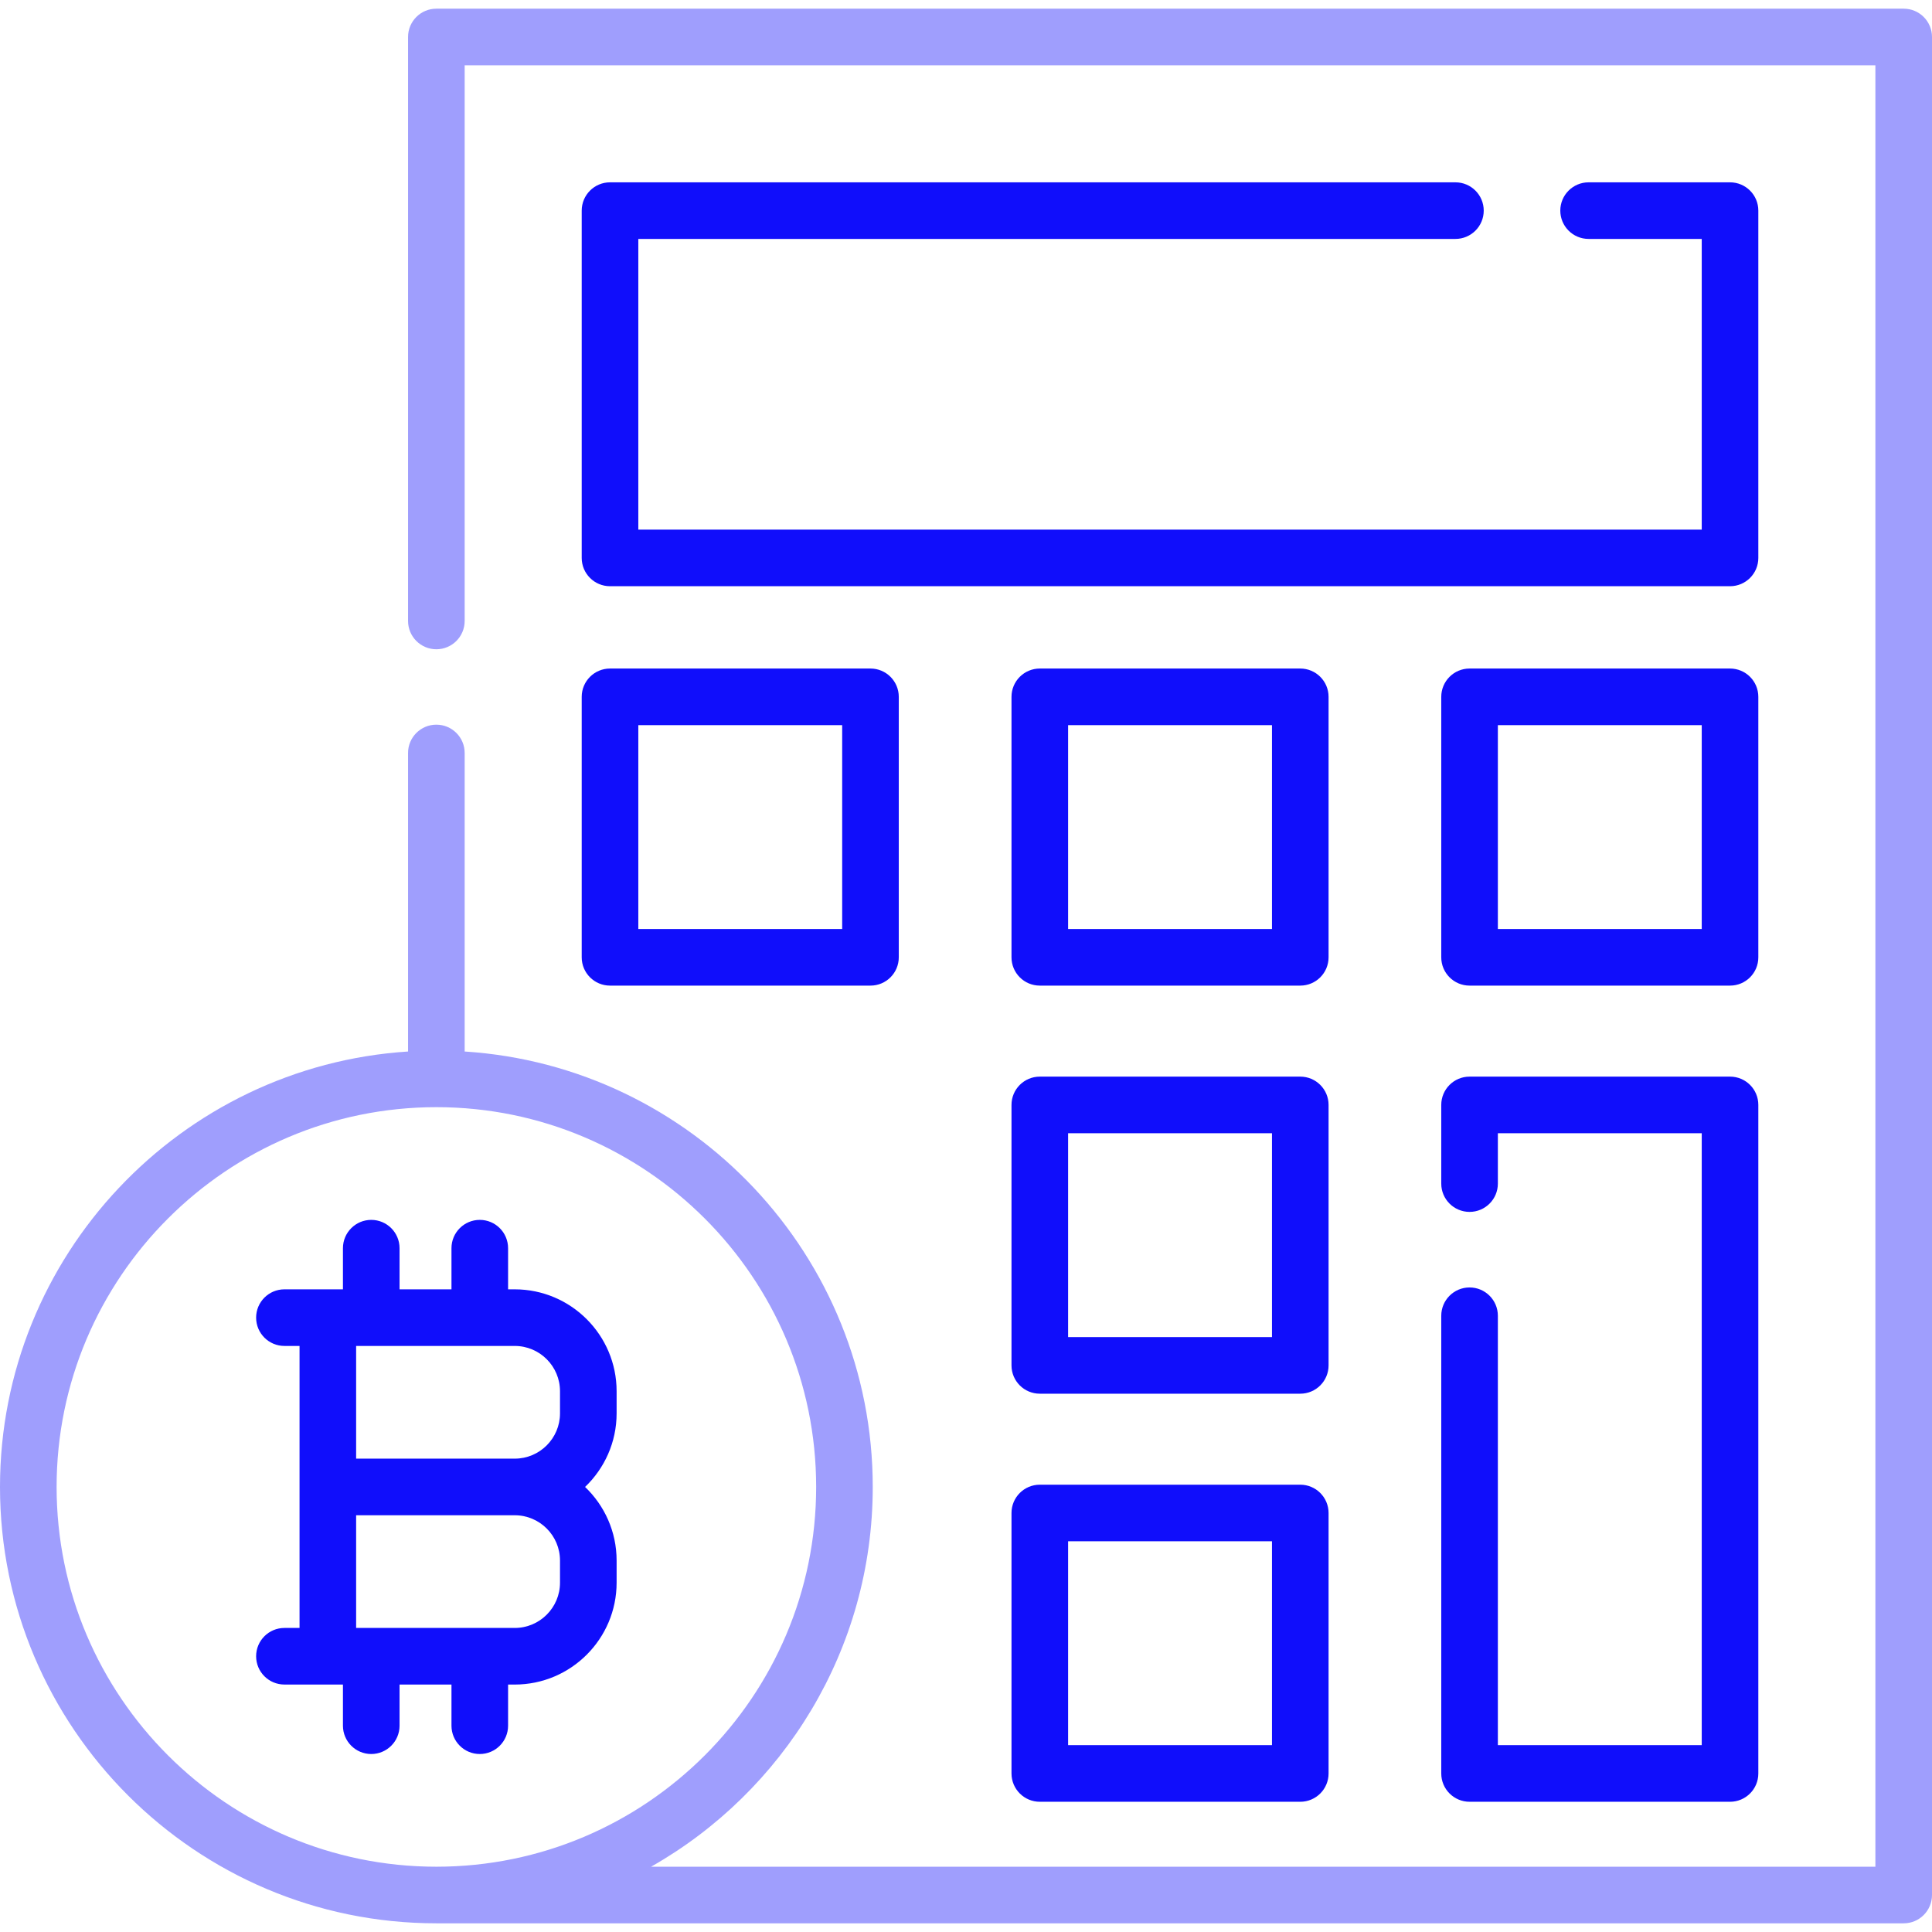
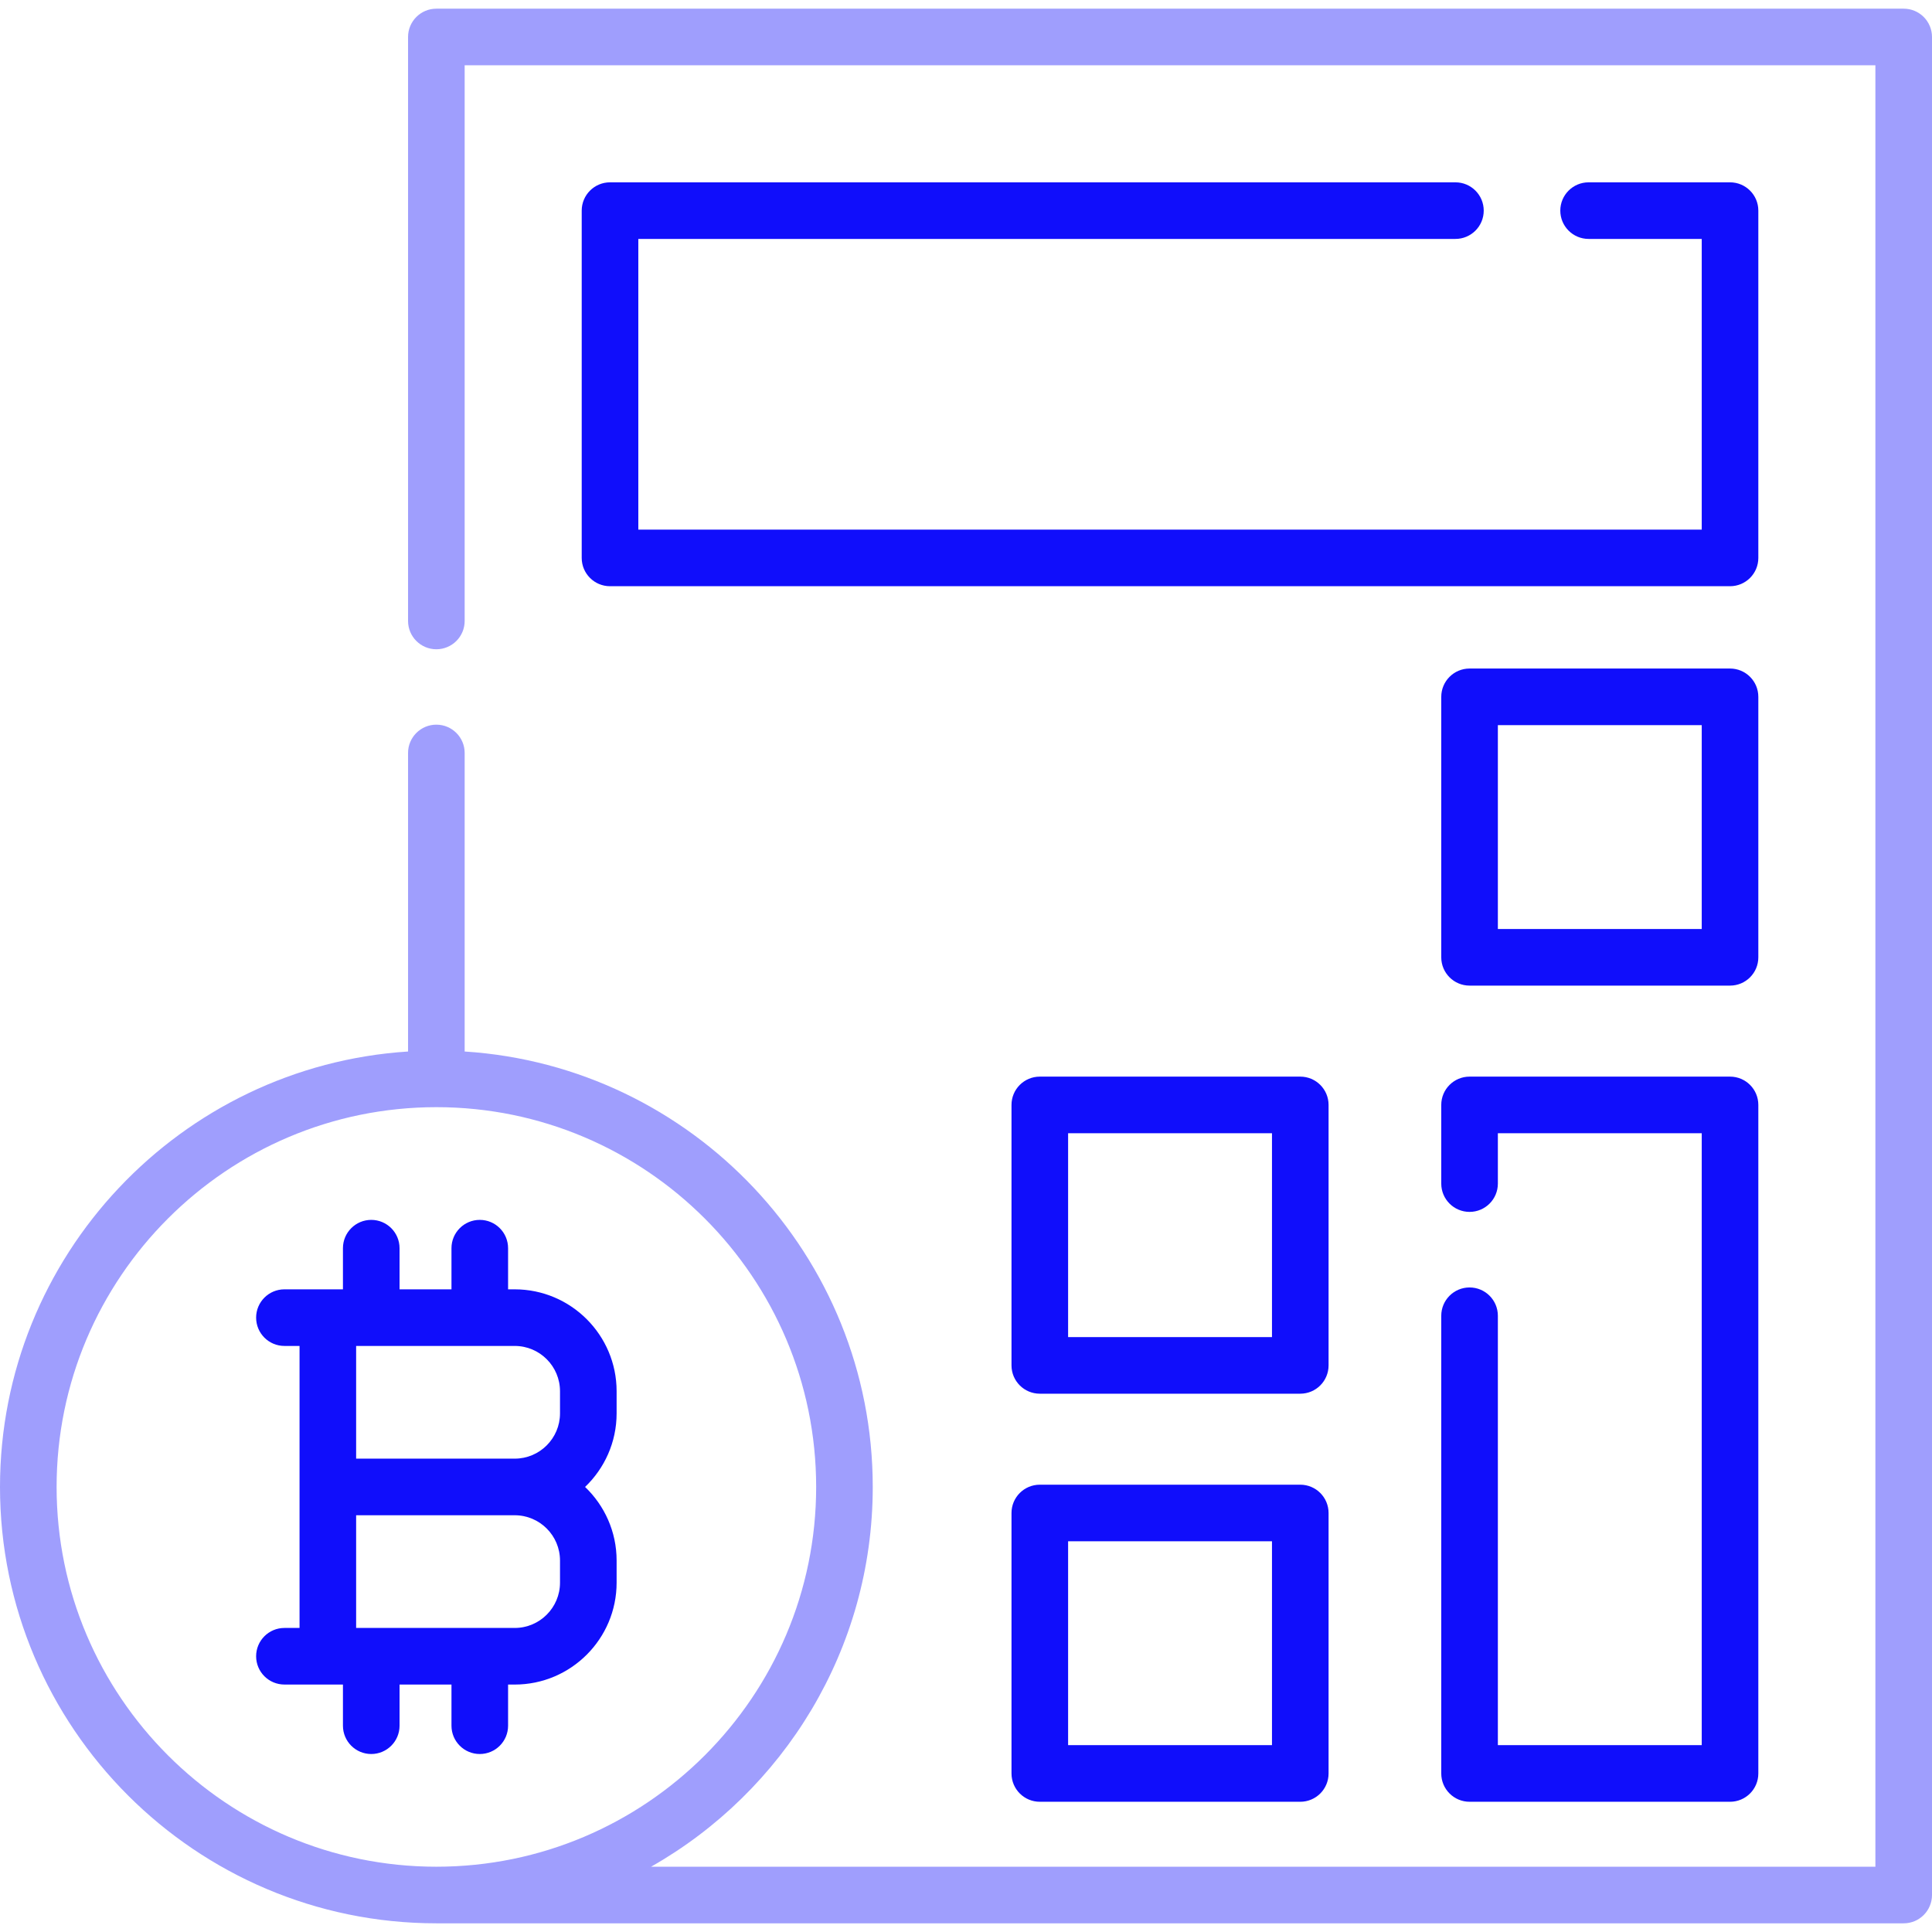
<svg xmlns="http://www.w3.org/2000/svg" width="120" height="120" viewBox="0 0 120 120" fill="none">
  <g clip-path="url(#clip0_2126_1785)">
-     <path d="M36.131 59.461C36.131 60.431 36.918 61.218 37.889 61.218H54.067C55.038 61.218 55.825 60.431 55.825 59.461V43.282C55.825 42.311 55.038 41.524 54.067 41.524H37.889C36.918 41.524 36.131 42.311 36.131 43.282V59.461ZM39.647 45.04H52.309V57.703H39.647V45.04Z" fill="#100EFB" />
-     <path d="M82.52 43.282C82.52 42.311 81.733 41.524 80.762 41.524H64.584C63.613 41.524 62.826 42.311 62.826 43.282V59.461C62.826 60.431 63.613 61.218 64.584 61.218H80.762C81.733 61.218 82.52 60.431 82.52 59.461V43.282ZM79.005 57.703H66.342V45.04H79.005V57.703Z" fill="#100EFB" />
    <path d="M109.213 43.282C109.213 42.311 108.427 41.524 107.456 41.524H91.277C90.306 41.524 89.519 42.311 89.519 43.282V59.461C89.519 60.431 90.306 61.218 91.277 61.218H107.456C108.427 61.218 109.213 60.431 109.213 59.461V43.282ZM105.698 57.703H93.035V45.04H105.698V57.703Z" fill="#100EFB" />
    <path d="M82.52 68.628C82.52 67.658 81.733 66.871 80.762 66.871H64.584C63.613 66.871 62.826 67.658 62.826 68.628V84.807C62.826 85.778 63.613 86.565 64.584 86.565H80.762C81.733 86.565 82.52 85.778 82.52 84.807V68.628ZM79.005 83.049H66.342V70.386H79.005V83.049Z" fill="#100EFB" />
    <path d="M80.762 92.217H64.584C63.613 92.217 62.826 93.004 62.826 93.975V110.153C62.826 111.124 63.613 111.911 64.584 111.911H80.762C81.733 111.911 82.52 111.124 82.52 110.153V93.975C82.52 93.004 81.733 92.217 80.762 92.217ZM79.005 108.395H66.342V95.732H79.005V108.395Z" fill="#100EFB" />
    <path d="M91.277 79.966C90.306 79.966 89.519 80.753 89.519 81.724V110.153C89.519 111.124 90.306 111.911 91.277 111.911H107.456C108.427 111.911 109.213 111.124 109.213 110.153V68.628C109.213 67.658 108.427 66.871 107.456 66.871H91.277C90.306 66.871 89.519 67.658 89.519 68.628V73.516C89.519 74.486 90.306 75.273 91.277 75.273C92.248 75.273 93.035 74.486 93.035 73.516V70.386H105.698V108.395H93.035V81.724C93.035 80.753 92.248 79.966 91.277 79.966Z" fill="#100EFB" />
    <path d="M90.4 14.84C91.371 14.84 92.157 14.053 92.157 13.082C92.157 12.112 91.371 11.325 90.4 11.325H37.889C36.918 11.325 36.131 12.112 36.131 13.082V34.654C36.131 35.624 36.918 36.411 37.889 36.411H107.456C108.427 36.411 109.213 35.624 109.213 34.654V13.082C109.213 12.112 108.427 11.325 107.456 11.325H98.671C97.7 11.325 96.913 12.112 96.913 13.082C96.913 14.053 97.7 14.84 98.671 14.84H105.698V32.896H39.647V14.84H90.4Z" fill="#100EFB" />
    <path opacity="0.4" d="M118.242 0.539H27.103C26.132 0.539 25.345 1.326 25.345 2.297V38.569C25.345 39.54 26.132 40.327 27.103 40.327C28.074 40.327 28.861 39.54 28.861 38.569V4.055H116.484V115.945H40.44C48.654 111.283 54.208 102.457 54.208 92.357C54.208 78.002 42.99 66.22 28.861 65.311V46.767C28.861 45.797 28.074 45.01 27.103 45.01C26.132 45.01 25.345 45.797 25.345 46.767V65.311C11.217 66.221 0 78.003 0 92.357C0 107.3 12.155 119.457 27.097 119.461C27.099 119.461 27.101 119.461 27.103 119.461H118.242C119.213 119.461 120 118.674 120 117.703V2.297C120 1.326 119.213 0.539 118.242 0.539ZM3.516 92.357C3.516 79.35 14.097 68.768 27.104 68.768C40.111 68.768 50.693 79.35 50.693 92.357C50.693 105.364 40.111 115.945 27.104 115.945C14.097 115.945 3.516 105.364 3.516 92.357Z" fill="#100EFB" />
    <path d="M28.042 104.631V107.187C28.042 108.158 28.829 108.945 29.8 108.945C30.771 108.945 31.558 108.158 31.558 107.187V104.631H31.971C35.46 104.631 38.299 101.792 38.299 98.303V96.927C38.299 95.132 37.546 93.51 36.34 92.357C37.546 91.204 38.299 89.582 38.299 87.787V86.411C38.299 82.922 35.46 80.083 31.971 80.083H31.558V77.527C31.558 76.556 30.771 75.769 29.8 75.769C28.829 75.769 28.042 76.556 28.042 77.527V80.083H24.817V77.527C24.817 76.556 24.029 75.769 23.059 75.769C22.088 75.769 21.301 76.556 21.301 77.527V80.083H17.666C16.695 80.083 15.908 80.87 15.908 81.841C15.908 82.811 16.695 83.599 17.666 83.599H18.605V92.357V101.115H17.666C16.695 101.115 15.908 101.902 15.908 102.873C15.908 103.843 16.695 104.63 17.666 104.63H21.301V107.187C21.301 108.158 22.088 108.945 23.059 108.945C24.029 108.945 24.817 108.158 24.817 107.187V104.63H28.042V104.631ZM34.783 96.927V98.303C34.783 99.853 33.522 101.115 31.971 101.115H22.12V94.115H31.971C33.521 94.115 34.783 95.376 34.783 96.927ZM34.783 86.411V87.787C34.783 89.338 33.522 90.599 31.971 90.599H22.12V83.599H31.971C33.521 83.599 34.783 84.86 34.783 86.411Z" fill="#100EFB" />
  </g>
  <defs>
    <clipPath id="clip0_2126_1785">
      <rect width="120" height="120" fill="white" />
    </clipPath>
  </defs>
</svg>